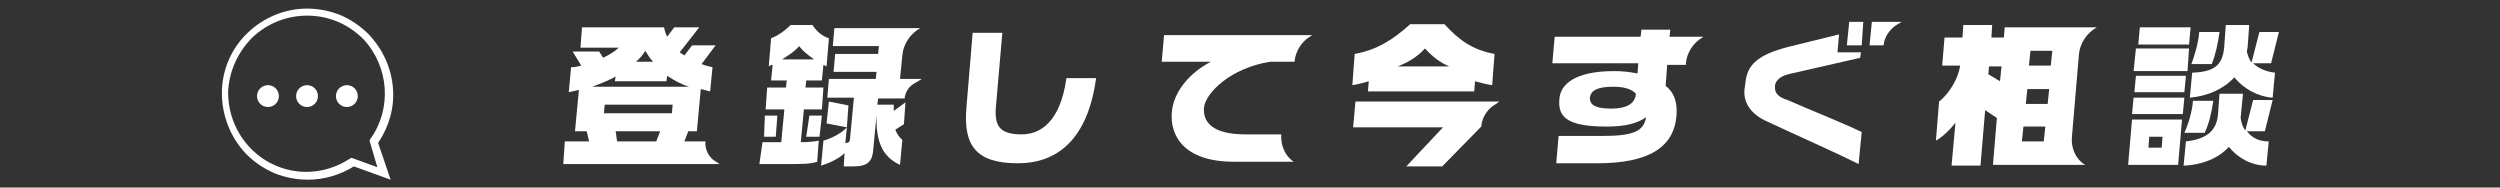
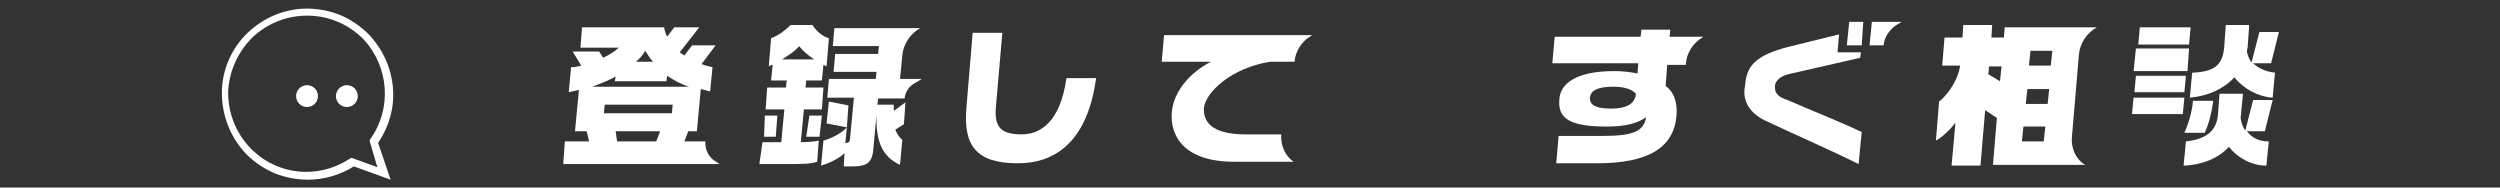
<svg xmlns="http://www.w3.org/2000/svg" version="1.1" id="レイヤー_1" x="0px" y="0px" viewBox="0 0 320 24" style="enable-background:new 0 0 320 24;" xml:space="preserve">
  <rect x="0" y="0" width="320" height="24" fill="#333333" stroke="none" />
  <style type="text/css">
	.st0{fill:#FFFFFF;}
</style>
  <g>
    <g>
      <path class="st0" d="M50,23l-4.7-1.7c-1.8,1.1-3.8,1.7-5.9,1.7c-1.5,0-2.9-0.3-4.2-0.8c-1.4-0.6-2.6-1.4-3.7-2.5    c-2-2.1-3.1-4.9-3.1-7.8c0-2.9,1.2-5.7,3.3-7.7c2.1-2,4.8-3.1,7.6-3.1c1.5,0,2.9,0.3,4.2,0.8c1.4,0.6,2.6,1.4,3.7,2.5    c1.8,1.9,2.9,4.3,3.1,6.9c0.2,2.5-0.5,4.9-1.9,7L50,23z M39.3,2c-2.6,0-5.1,1-7,2.8c-1.9,1.9-3,4.4-3.1,7c0,2.7,1,5.2,2.8,7.1    c1.9,2,4.5,3.1,7.2,3.1c2,0,3.9-0.6,5.6-1.7l0.2-0.1l3.3,1.2L47.3,18l0.1-0.2c2.8-3.9,2.4-9.3-0.9-12.8C44.6,3.1,42.1,2,39.3,2z" />
      <circle class="st0" cx="39.3" cy="12.3" r="1.4" />
      <circle class="st0" cx="44.4" cy="12.3" r="1.4" />
-       <circle class="st0" cx="34.3" cy="12.3" r="1.4" />
    </g>
    <g>
      <path class="st0" d="M90.3,18.1L90.3,18.1l-2.7,0l0.5-1.3h1.1l0.5-5.4c0.4,0.1,0.8,0.2,1.2,0.3l0.3-3.1c-0.5-0.1-0.9-0.2-1.4-0.4    l1.8-2.4h-3l-1,1.3l-0.6-0.4l2.5-3.2h-3.2l-0.9,1.2c-0.2-0.4-0.3-0.7-0.4-1.2H74.5l-0.2,2.6h4.9c-0.5,0.5-1.2,0.9-2,1.3l-0.5-0.8    h-3.4l1.1,1.8c-0.4,0.1-0.8,0.2-1.3,0.2l-0.3,3.2c0.5-0.1,0.9-0.2,1.3-0.3l-0.5,5.3h1.5c0.1,0.5,0.2,0.8,0.3,1.3h-3.1L72.1,21h17    h1h2l-0.6-0.4C90.7,20.1,90.2,19.1,90.3,18.1z M82.6,6.5c0.3,0.5,0.6,1,1,1.4h-2.2C81.9,7.5,82.3,7,82.6,6.5z M75.8,11.1    c1.1-0.4,2.1-0.8,3-1.3l-0.1,0.6h6.6l0.1-0.7c0.9,0.6,1.8,1.1,2.8,1.4H75.8z M84,18.1h-5c-0.1-0.4-0.1-0.8-0.2-1.3h5.7L84,18.1z     M86,14.5h-8.7l0.1-1.1h8.7L86,14.5z" />
      <g>
        <polygon class="st0" points="103.2,17.5 104.9,17.5 105.2,14.8 103.6,14.8    " />
        <path class="st0" d="M104,3.2h-2.8c-0.7,0.7-1.5,1.3-2.5,1.7l-0.3,3.6c0.2-0.1,0.3-0.2,0.5-0.2l-0.2,2h2l-0.1,0.9h-2.4l-0.2,2.8     h2.4l-0.4,4.2h-2.4L97.2,21h3.8c1.5,0,2.8,0,3.6-0.3l0.2-2.7c-0.4,0.1-1.3,0.2-2.3,0.2l0.4-4.2h2.3l0.2-2.8h-2.3l0.1-0.9h2l0.2-2     l0.4,0.2l0.3-3.6C105.2,4.6,104.5,4,104,3.2z M100.1,7.6c0.8-0.5,1.6-1,2.2-1.7c0.5,0.7,1.2,1.2,1.9,1.7H100.1z" />
        <path class="st0" d="M115.8,12.5L115.8,12.5c0.1-0.7,0.5-1.4,1.2-1.8l1-0.6h-2.8l0.3-3c0.1-1.4,1-2.8,2.3-3.5v0h-2h-1h-8     l-0.2,2.3h5.9l-0.1,1h-5.5l-0.2,2.3h5.5l-0.1,0.9h-6l-0.2,2.4h3.4l-0.5,5.3c0,0.4-0.3,0.5-0.5,0.5h-0.1l0.2-2     c-0.7,0.8-2.2,1.5-3,1.7l-0.3,3.2c1-0.3,2.3-0.9,3-1.6l-0.1,1.7h1.2c2,0,2.5-0.7,2.6-2.4l0.4-4.2c-0.1,3.2,0.6,5.3,3,6.4l0.3-3.2     c-0.4-0.3-0.7-0.8-0.9-1.3l1.1-0.7l0.2-2.8l-1.5,1.1l0-0.8h-2.1l0.1-0.8H115.8z" />
        <polygon class="st0" points="99.5,14.8 97.9,14.8 97.8,17.5 99.3,17.5    " />
        <polygon class="st0" points="106.1,13 105.8,15.8 108.4,16.3 108.6,13.5    " />
      </g>
      <path class="st0" d="M130.8,17.2c-2.8,0-3.6-1-3.3-3.8l0.8-9.2h-3.8l-0.8,9.6c-0.4,4.8,1.2,7.1,6.6,7.1c4.8,0,8.9-2.8,10-10.9    h-3.8C135.7,15.8,133,17.2,130.8,17.2z" />
      <path class="st0" d="M164,17.2h-4.6c-4.4,0-5.4-1.7-5.3-3.4c0.2-1.9,3.4-5.1,8.5-5.9h3.1v0c0.1-1.3,0.9-2.6,2.1-3.3l0.2-0.1h-2v0    h-17l-0.3,3.4h6.3c-2.9,1.5-4.8,4-5,6.4c-0.3,3.1,1.6,6.4,7.9,6.4h4.7h1h2v0C164.5,20,163.9,18.6,164,17.2L164,17.2z" />
      <g>
-         <path class="st0" d="M175.1,11.7h13.6l0.1-1.3c0.7,0.2,1.5,0.4,2.2,0.5l0.3-4c-2.8-0.5-4.6-1.8-6.4-3.8h-4.4     c-2.2,2-4.3,3.3-7.1,3.8l-0.3,4c0.7-0.1,1.4-0.3,2.1-0.5L175.1,11.7z M182.4,6.2c0.9,1,1.9,1.8,3.1,2.3h-6.6     C180.2,8,181.4,7.3,182.4,6.2z" />
-         <path class="st0" d="M191.9,13h-3l0,0h-15.4l-0.3,3.3h11.5l-4.7,5h4.6l5-5.1v0c0.1-1.2,0.8-2.3,1.9-2.9L191.9,13z" />
-       </g>
+         </g>
      <path class="st0" d="M215.8,8.1L215.8,8.1c0.1-1.3,0.9-2.6,2.1-3.3l0.1-0.1h-2h-1h-1.3l0.1-0.9h-3.7l-0.1,0.9h-11l-0.3,3.4h11    l-0.1,1.3c-1.1-0.2-1.9-0.3-3-0.3c-5,0-6.9,1.7-7,3.6c-0.2,2.3,1,3.5,6.1,3.5c2.3,0,3.9-0.4,5-1.2c-0.3,1.8-1.6,2.4-5.6,2.4h-5.6    l-0.3,3.5h5.2c6.6,0,9.9-2,10.2-6.2c0.1-1.6-0.3-2.9-1.4-3.7l0.2-2.7H215.8z M206.2,13.9c-2.5,0-2.7-0.8-2.7-1.4    c0.1-0.7,0.6-1.4,3-1.4c1.1,0,2.3,0.2,2.9,0.9C209.3,13.1,208.5,13.9,206.2,13.9z" />
      <g>
        <path class="st0" d="M227.2,11.3l0-0.3c0-0.5,0.5-1.2,1.7-1.5l9.2-2.1l0.1-0.7h-3l0.2-2.3l-6.5,1.6c-3.8,1-5.3,2.2-5.5,4.7     l-0.1,0.7c-0.2,1.8,0.9,3.3,3,4.2c3.6,1.7,8.2,3.7,11.6,5.4l0.4-4.1c-2.7-1.3-6.8-2.9-9.5-4.1C227.8,12.5,227.2,12,227.2,11.3z" />
        <polygon class="st0" points="238.5,2.8 236.7,2.8 236.4,5.8 238.3,5.8    " />
        <path class="st0" d="M243.4,2.8h-2h-1h-0.8l-0.3,3h1.8v0c0.1-1.1,0.8-2.1,1.8-2.7L243.4,2.8z" />
      </g>
      <path class="st0" d="M266.1,7c0.1-1.4,1-2.8,2.3-3.5v0h-2h-1h-8.8l-0.1,1.3h-1.6l0.1-1.6h-3.7l-0.1,1.6h-2.3l-0.3,3.6h2.3    c-0.2,1.5-1.3,3.5-2.7,4.6l-0.4,5c1-0.6,1.8-1.4,2.5-2.3l-0.5,5.5h3.7l0.6-7.1l1.5,1l-0.5,6h8.8h1h2l0,0c-1.2-0.7-1.8-2.1-1.7-3.5    L266.1,7z M256,10.4l-1.5-0.9l0.1-1h1.6L256,10.4z M261.6,18.1h-2.8l0.2-1.9h2.8L261.6,18.1z M262.1,13.3h-2.8l0.2-1.9h2.8    L262.1,13.3z M262.5,8.4h-2.8l0.2-1.9h2.8L262.5,8.4z" />
      <g>
        <polygon class="st0" points="273.1,9.1 280,9.1 280.2,6.2 273.4,6.2    " />
        <polygon class="st0" points="273.2,11.8 279.6,11.8 279.8,9.7 273.4,9.7    " />
        <polygon class="st0" points="272.9,14.6 279.4,14.6 279.6,12.5 273.1,12.5    " />
-         <path class="st0" d="M272.4,21.1h6.4l0.5-5.8h-6.4L272.4,21.1z M275.1,17.5h1.7l-0.1,1.4H275L275.1,17.5z" />
        <path class="st0" d="M283.3,12.9h-2.6c-0.1,1.4-0.6,3-1.1,4.1h2.6C282.8,15.7,283.1,14.3,283.3,12.9z" />
        <path class="st0" d="M287.6,6.6c0-0.2,0.1-0.4,0.1-0.6l0.2-2.8h-3L284.7,6c-0.2,2.3-1.2,3.2-4.1,3.3l-0.3,3.2     c2.3-0.2,4.3-1.1,5.7-2.6c1.2,1.5,3.1,2.5,4.9,2.6l0.3-3.2c-1-0.1-2.1-0.5-2.8-1.2h2.3l1-4h-2.5l-1,3.9     C287.9,7.6,287.7,7.1,287.6,6.6z" />
        <polygon class="st0" points="280.4,3.5 273.9,3.5 273.7,5.7 280.2,5.7    " />
        <path class="st0" d="M287.4,16.7c-0.3-0.4-0.5-0.9-0.6-1.6l0.3-3.1h-3l-0.2,2.7c-0.2,2-1.4,3.1-4.1,3.4l-0.3,3.1     c2.5-0.1,4.5-1,5.8-2.4c1.1,1.4,2.9,2.4,4.8,2.4l0.3-3.1c-1.2,0-2.1-0.4-2.8-1.3h2.3l1-4h-2.5L287.4,16.7z" />
-         <path class="st0" d="M284.1,4.1h-2.6c-0.1,1.4-0.6,3-1,4.1h2.6C283.6,7,283.9,5.5,284.1,4.1z" />
      </g>
    </g>
  </g>
</svg>